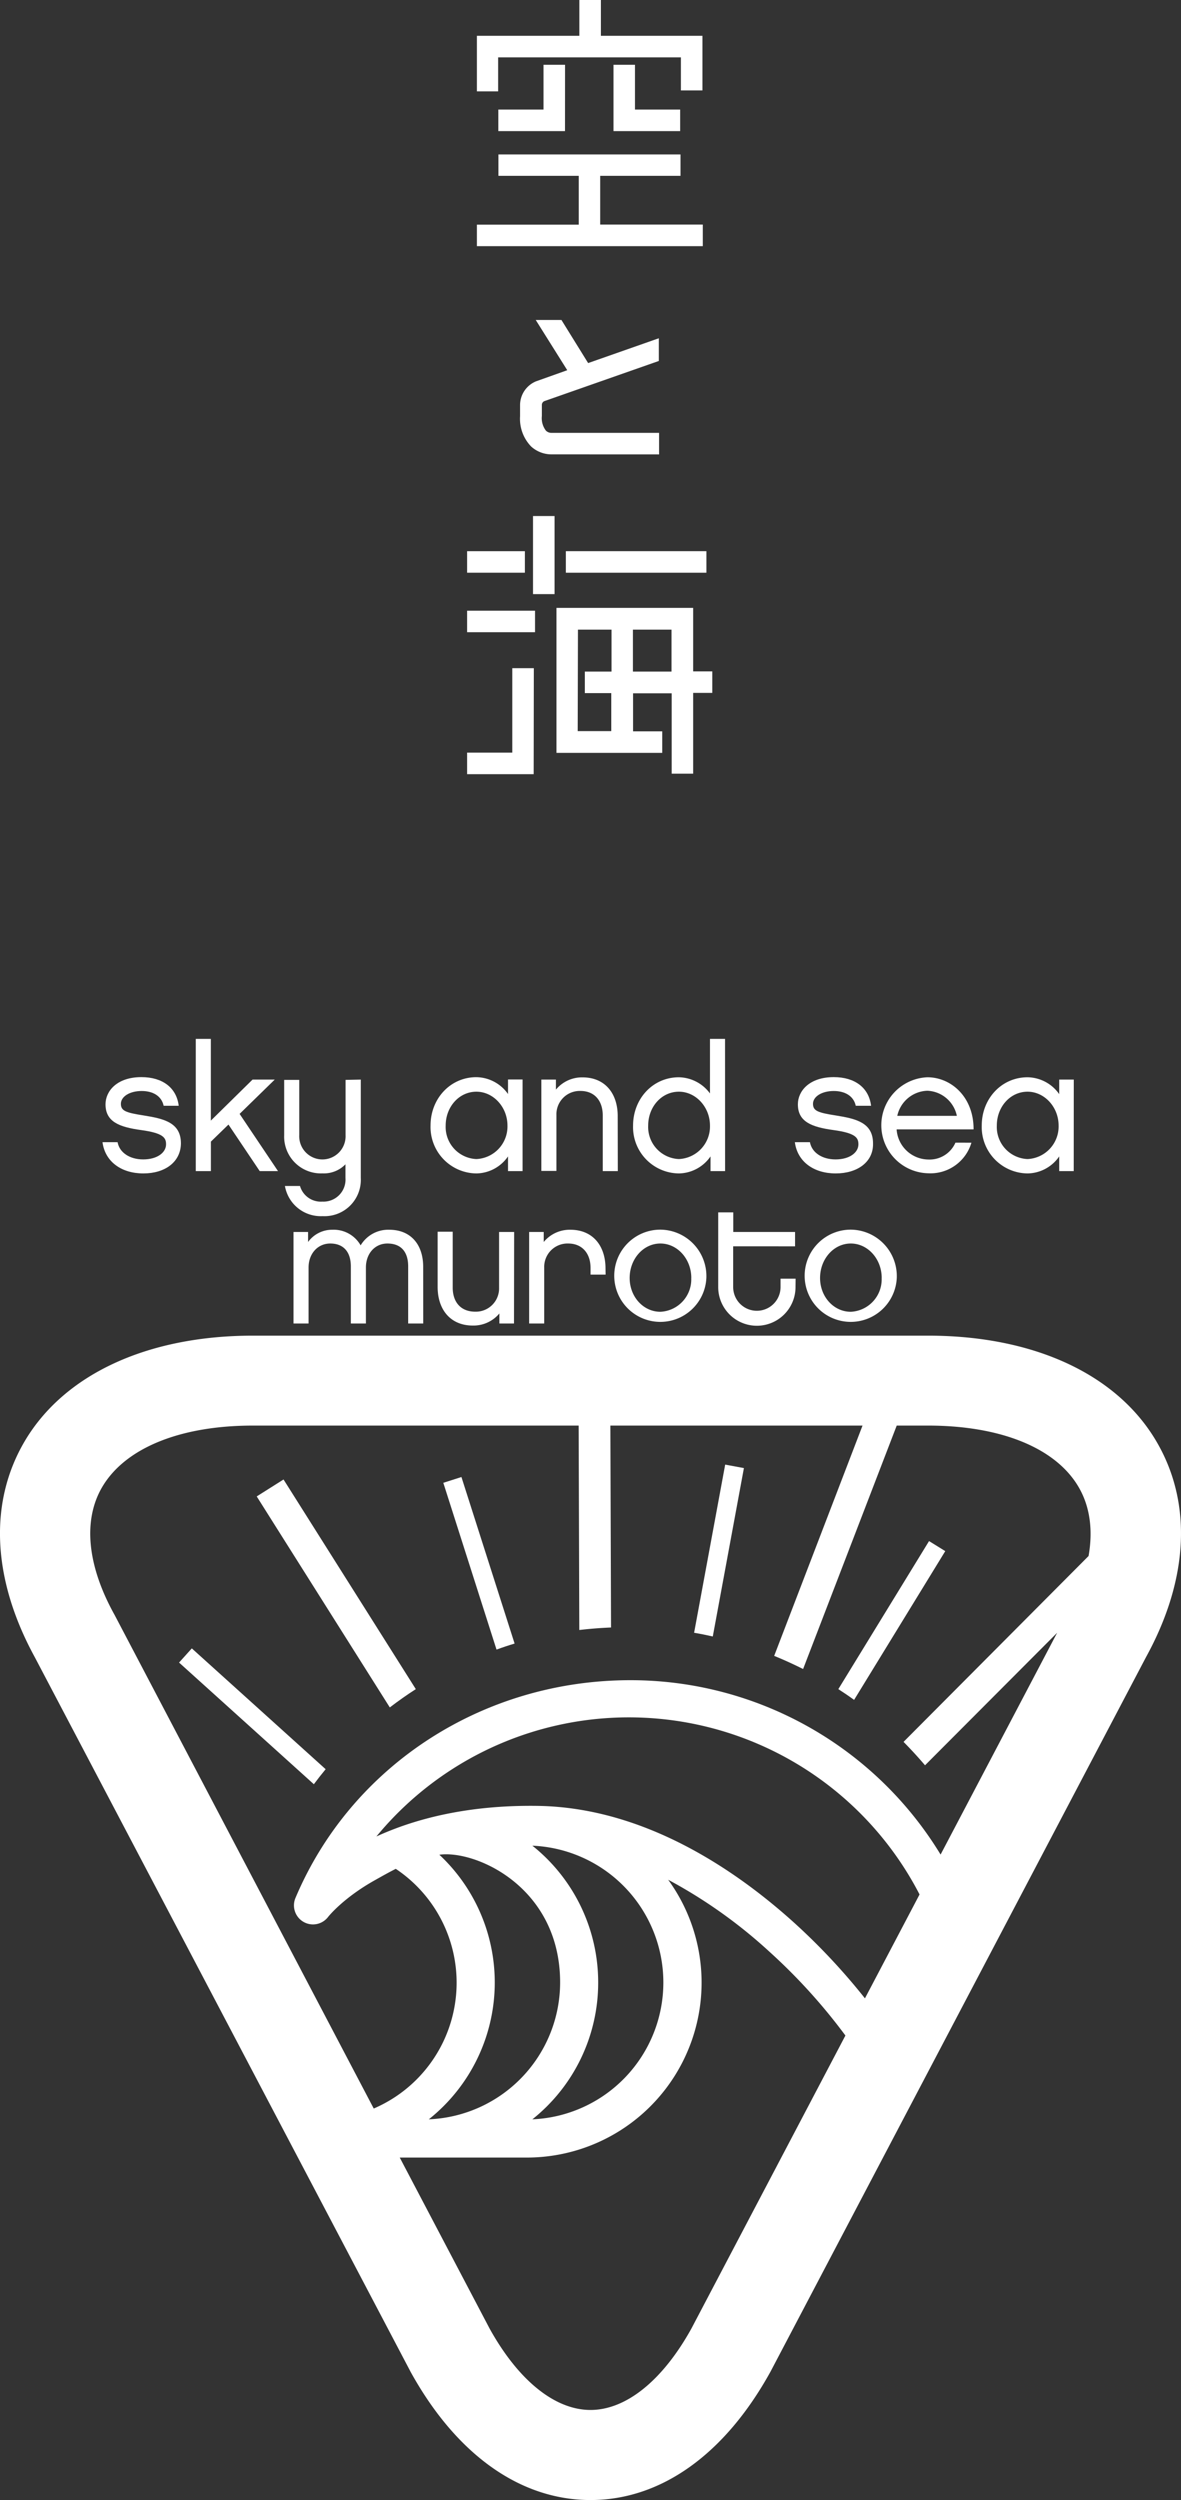
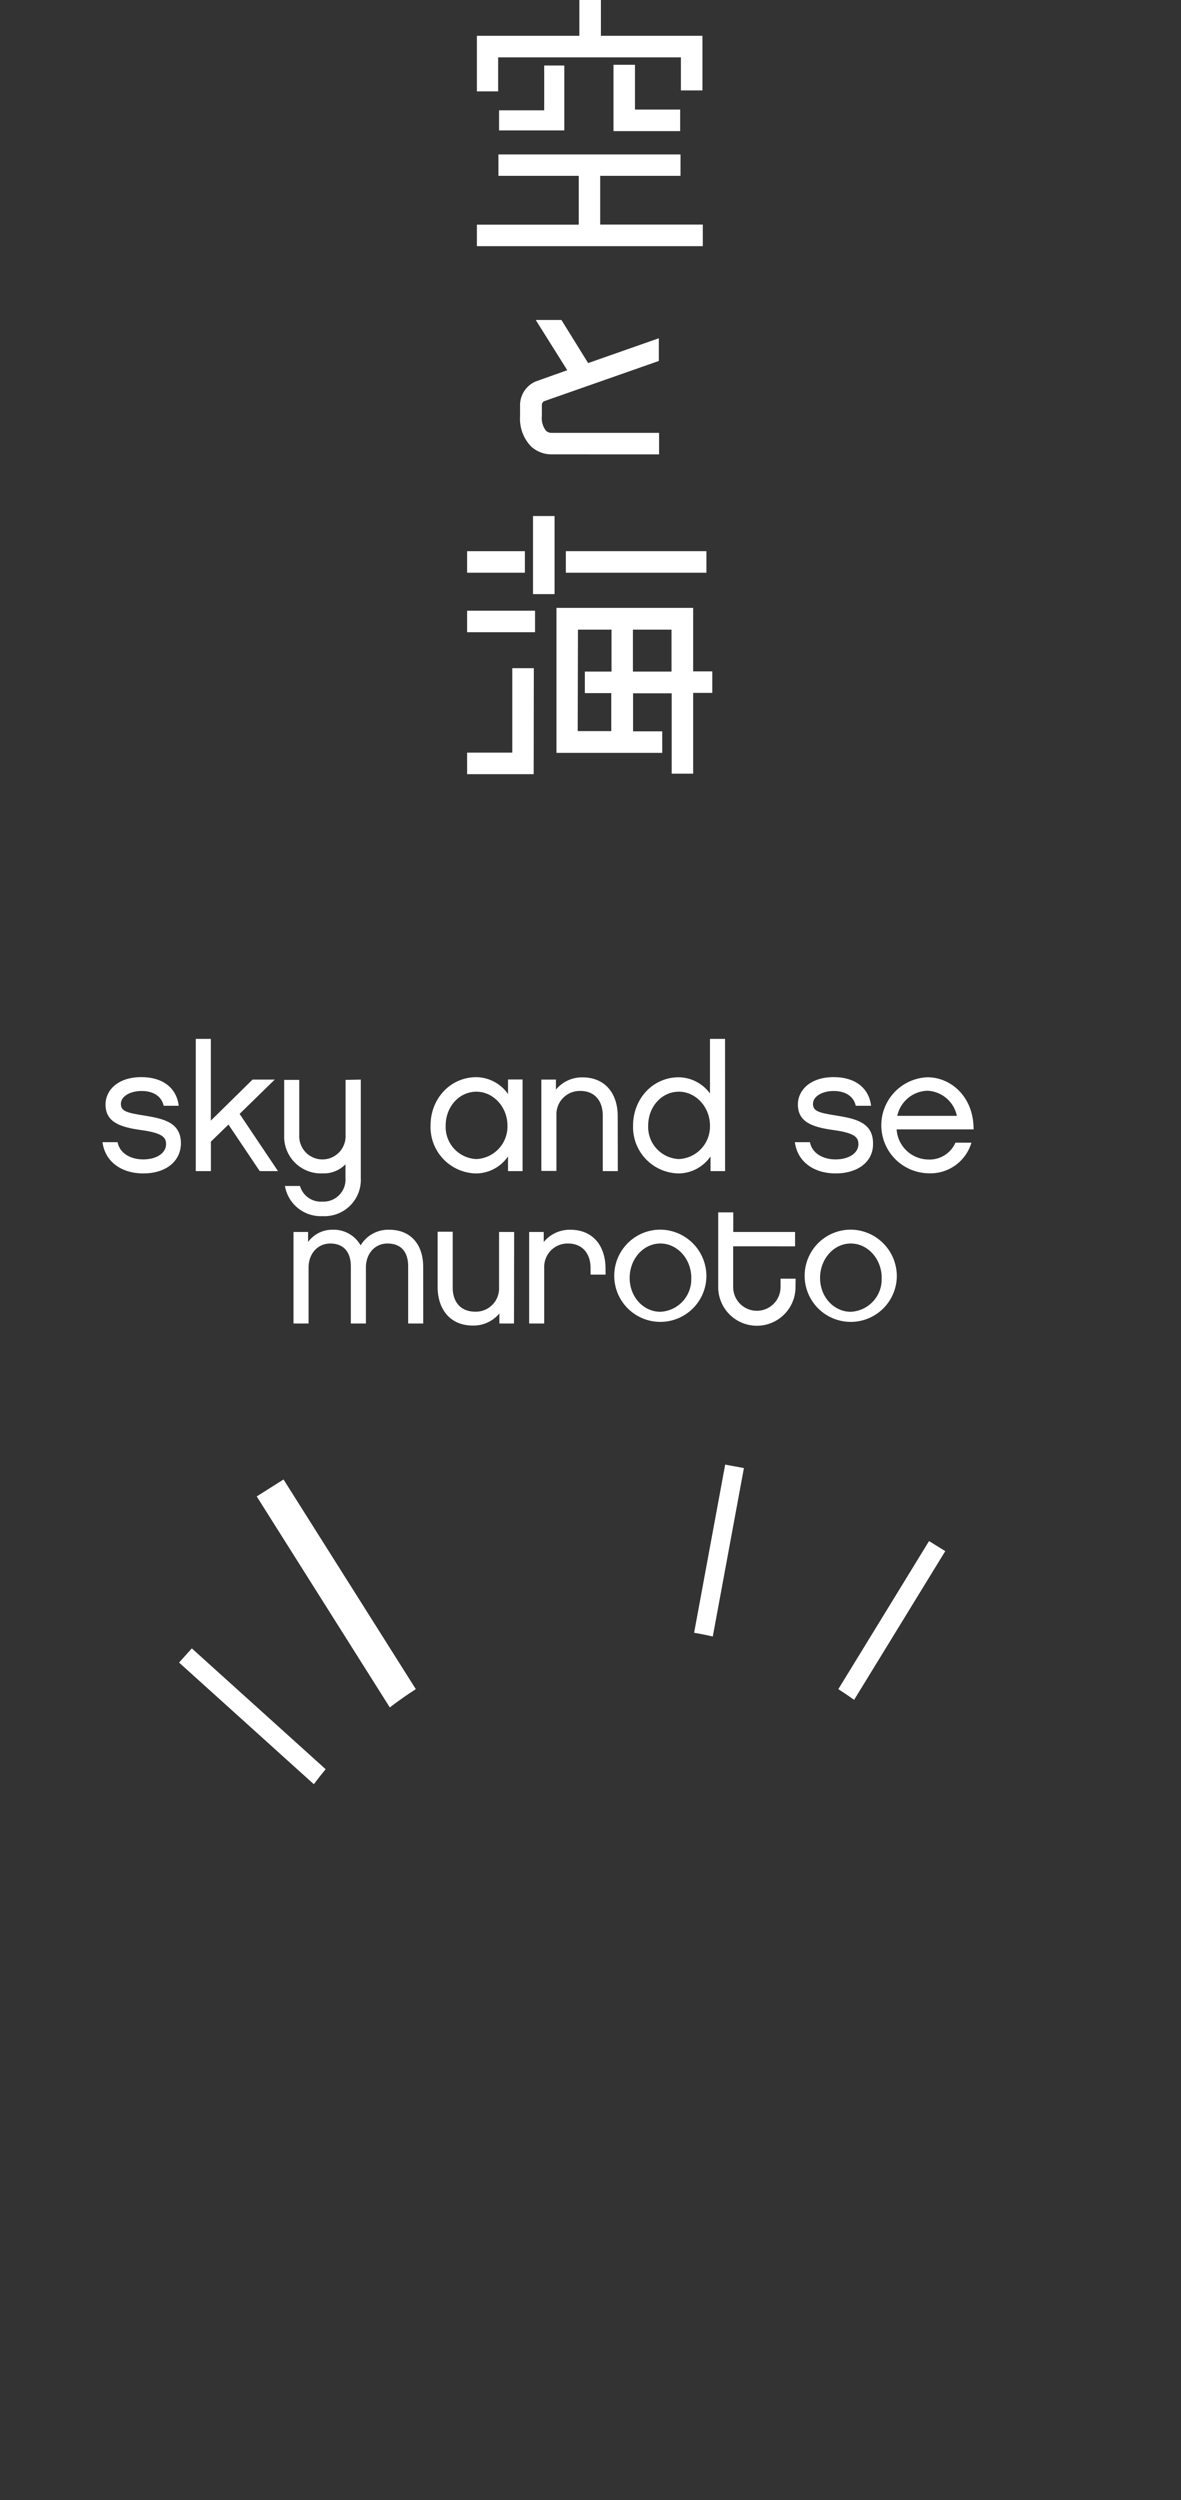
<svg xmlns="http://www.w3.org/2000/svg" viewBox="0 0 235.26 497.63">
  <rect x="0" y="0" width="235.26" height="497.63" fill="#333333" stroke="none" />
  <defs>
    <style>.cls-1{fill:#fff;}</style>
  </defs>
  <title>logo</title>
  <g id="レイヤー_2" data-name="レイヤー 2">
    <g id="レイヤー_3" data-name="レイヤー 3">
      <polygon class="cls-1" points="99.09 11.27 135.74 11.27 135.74 17.87 139.73 17.87 139.73 7.28 119.5 7.28 119.5 0.14 115.5 0.14 115.5 7.28 95.09 7.28 95.09 18.05 99.09 18.05 99.09 11.27" />
      <path class="cls-1" d="M99.23,18.19H95V7.13h20.41V0h4.29V7.13h20.23V18h-4.29V11.42H99.23Zm-4-.29H99V11.13h36.93v6.6h3.71V7.42H119.36V.29h-3.71V7.42H95.24Z" />
      <polygon class="cls-1" points="108.41 13.04 108.41 21.96 99.42 21.96 99.42 25.96 112.41 25.96 112.41 13.04 108.41 13.04" />
-       <path class="cls-1" d="M112.55,26.1H99.27V21.81h9V12.89h4.29Zm-13-.29h12.7V13.18h-3.71V22.1h-9Z" />
      <polygon class="cls-1" points="122.35 13.04 122.35 25.96 135.34 25.96 135.34 21.96 126.35 21.96 126.35 13.04 122.35 13.04" />
      <path class="cls-1" d="M135.49,26.1H122.21V12.89h4.28v8.92h9Zm-13-.29h12.7V22.1h-9V13.18H122.5Z" />
      <polygon class="cls-1" points="119.42 34.88 135.4 34.88 135.4 30.88 99.41 30.88 99.41 34.88 115.43 34.88 115.43 44.86 95.13 44.86 95.13 48.86 139.84 48.86 139.84 44.86 119.42 44.86 119.42 34.88" />
      <path class="cls-1" d="M140,49H95V44.72h20.29V35h-16V30.74h36.27V35h-16v9.7H140Zm-44.71-.28H139.7V45H119.28V34.74h16V31H99.56v3.71h16V45H95.28Z" />
      <rect class="cls-1" x="93.19" y="109.81" width="11.22" height="4" />
      <path class="cls-1" d="M104.56,114H93.05v-4.29h11.51Zm-11.22-.29h10.93V110H93.34Z" />
      <rect class="cls-1" x="93.19" y="121.7" width="13.24" height="4" />
      <path class="cls-1" d="M106.58,125.84H93.05v-4.28h13.53Zm-13.24-.29h13v-3.7h-13Z" />
      <polygon class="cls-1" points="102.17 149.96 93.19 149.96 93.19 153.95 106.16 153.95 106.16 133.12 102.17 133.12 102.17 149.96" />
      <path class="cls-1" d="M106.31,154.1H93.05v-4.29h9V133h4.29Zm-13-.29H106V133.27h-3.71V150.1h-9Z" />
      <rect class="cls-1" x="112.87" y="109.81" width="27.71" height="4" />
      <path class="cls-1" d="M140.72,114h-28v-4.29h28ZM113,113.67h27.42V110H113Z" />
      <rect class="cls-1" x="106.33" y="102.86" width="4" height="15.26" />
-       <path class="cls-1" d="M110.47,118.26h-4.29V102.72h4.29Zm-4-.29h3.71V103h-3.71Z" />
+       <path class="cls-1" d="M110.47,118.26h-4.29V102.72h4.29Zm-4-.29h3.71V103Z" />
      <path class="cls-1" d="M141.74,133.77h-3.8V121.14H111v28.48h20.79v-4H126v-7.86h8v16h4v-16h3.8ZM122,145.63h-7v-20.5h7v8.64h-5.31v4H122Zm4-11.86v-8.64h8v8.64Z" />
      <path class="cls-1" d="M138.08,154H133.8v-16h-7.69v7.57h5.81v4.29H110.85V121h27.23v12.64h3.81v4.28h-3.81Zm-4-.29h3.71v-16h3.8v-3.71h-3.8V121.28H111.14v28.2h20.5v-3.71h-5.82v-8.14h8.27Zm-12-7.89h-7.26V125h7.26v8.93h-5.32v3.71h5.32Zm-7-.29h6.69v-7.57H116.5v-4.28h5.32v-8.35h-6.69Zm19-11.56h-8.27V125h8.27Zm-8-.29h7.69v-8.35h-7.69Z" />
      <path class="cls-1" d="M131.14,86.3H109.76a1.73,1.73,0,0,1-1.12-.49,4.31,4.31,0,0,1-.85-3c0-1,0-1.67,0-2.22a1,1,0,0,1,.57-.88l22.73-8V67.49l-14,4.92-5.34-8.62H107l6.24,10L106.92,76a5,5,0,0,0-3.1,4.52c0,.56,0,1.23,0,2.3a7.82,7.82,0,0,0,2.13,6,5.72,5.72,0,0,0,3.85,1.54h21.36Z" />
      <path class="cls-1" d="M109.78,90.44a6,6,0,0,1-4-1.59,7.94,7.94,0,0,1-2.18-6c0-1,0-1.71,0-2.31a5.13,5.13,0,0,1,3.19-4.64L113,73.69l-6.28-10h5.12l5.32,8.58,14.08-4.94v4.52l-22.82,8a.83.83,0,0,0-.48.75c0,.52,0,1.17,0,2.21a4.11,4.11,0,0,0,.8,2.9,1.56,1.56,0,0,0,1,.45h21.55v4.29Zm-2.53-26.5,6.2,9.9L107,76.12a4.85,4.85,0,0,0-3,4.38c0,.6,0,1.27,0,2.3A7.67,7.67,0,0,0,106,88.64a5.61,5.61,0,0,0,3.75,1.51H131V86.44H109.76a1.83,1.83,0,0,1-1.22-.53,4.41,4.41,0,0,1-.89-3.11c0-1,0-1.69,0-2.22a1.17,1.17,0,0,1,.65-1l22.65-8V67.7L117,72.58l-5.35-8.64Z" />
      <path class="cls-1" d="M28.56,233.57c-4.42,0-7.64-2.37-8.14-6.22h3c.39,2.12,2.48,3.43,5.1,3.43,2.83,0,4.56-1.38,4.56-3,0-1.28-.49-2.23-4.95-2.84s-7.11-1.69-7.11-5.13c0-2.62,2.26-5.41,7.15-5.41,4.21,0,7,2.12,7.43,5.7h-3c-.42-1.95-2.15-2.94-4.38-2.94-2.41,0-4.14,1.13-4.14,2.55s1,1.77,4.6,2.33c4,.64,7.36,1.42,7.36,5.56C36,231.27,32.91,233.57,28.56,233.57Z" />
      <path class="cls-1" d="M55.38,233.11H51.74l-6.23-9.27-3.5,3.4v5.87H39V206.79h3v16.27l8.31-8.17h4.42l-7,6.83Z" />
      <path class="cls-1" d="M71.87,214.89v19.57a7.23,7.23,0,0,1-7.61,7.61,7.24,7.24,0,0,1-7.5-6h3a4.32,4.32,0,0,0,4.46,3.11,4.39,4.39,0,0,0,4.6-4.7v-2.73a6,6,0,0,1-4.6,1.81,7.32,7.32,0,0,1-7.61-7.61v-11h3v11a4.62,4.62,0,1,0,9.23,0v-11Z" />
      <path class="cls-1" d="M104.1,233.11h-2.9v-2.93a7.78,7.78,0,0,1-6.3,3.39A9.23,9.23,0,0,1,85.77,224c0-5.27,3.9-9.59,9.13-9.59a7.83,7.83,0,0,1,6.3,3.36v-2.9h2.9ZM94.9,217.3c-3.43,0-6.12,3-6.12,6.75a6.39,6.39,0,0,0,6.12,6.66,6.49,6.49,0,0,0,6.19-6.66C101.09,220.34,98.26,217.3,94.9,217.3Z" />
      <path class="cls-1" d="M123.07,233.11h-3V222c0-2.8-1.55-4.85-4.45-4.85a4.65,4.65,0,0,0-4.78,4.78v11.14h-3V214.89h2.9v2a6.73,6.73,0,0,1,5.31-2.44c4.46,0,7,3.18,7,7.71Z" />
      <path class="cls-1" d="M144.44,233.11h-2.9v-2.93a7.8,7.8,0,0,1-6.3,3.39,9.22,9.22,0,0,1-9.13-9.52c0-5.3,3.89-9.62,9.13-9.62a7.86,7.86,0,0,1,6.19,3.22V206.79h3Zm-9.2-15.81c-3.44,0-6.12,3-6.12,6.75a6.39,6.39,0,0,0,6.12,6.66,6.49,6.49,0,0,0,6.19-6.66C141.43,220.34,138.6,217.3,135.24,217.3Z" />
      <path class="cls-1" d="M166.48,233.57c-4.42,0-7.64-2.37-8.14-6.22h3c.39,2.12,2.48,3.43,5.1,3.43,2.83,0,4.56-1.38,4.56-3,0-1.28-.49-2.23-4.95-2.84s-7.11-1.69-7.11-5.13c0-2.62,2.26-5.41,7.15-5.41,4.21,0,7,2.12,7.43,5.7h-3.05c-.42-1.95-2.16-2.94-4.38-2.94-2.41,0-4.14,1.13-4.14,2.55s1,1.77,4.59,2.33c4,.64,7.37,1.42,7.37,5.56C174,231.27,170.83,233.57,166.48,233.57Z" />
      <path class="cls-1" d="M193.51,227.45a8.51,8.51,0,0,1-8.6,6.09,9.56,9.56,0,0,1-.17-19.11c4.7,0,9.23,3.89,9.2,10.37H178.61a6.41,6.41,0,0,0,6.3,6,5.62,5.62,0,0,0,5.42-3.36Zm-2.9-5.34a6.27,6.27,0,0,0-5.87-5,6.34,6.34,0,0,0-6,5Z" />
-       <path class="cls-1" d="M213.89,233.11H211v-2.93a7.78,7.78,0,0,1-6.3,3.39,9.22,9.22,0,0,1-9.13-9.55c0-5.27,3.89-9.59,9.13-9.59a7.83,7.83,0,0,1,6.3,3.36v-2.9h2.9Zm-9.2-15.81c-3.43,0-6.12,3-6.12,6.75a6.39,6.39,0,0,0,6.12,6.66,6.49,6.49,0,0,0,6.19-6.66C210.88,220.34,208.05,217.3,204.69,217.3Z" />
      <path class="cls-1" d="M84.31,263.44h-3V252.08c0-2.83-1.35-4.56-4.14-4.56-2.48,0-4.28,2-4.28,4.77v11.15h-3V252.08c0-2.83-1.41-4.56-4.1-4.56-2.48,0-4.32,2-4.32,4.77v11.15h-3V245.22h2.9v2a5.91,5.91,0,0,1,4.84-2.44,6.16,6.16,0,0,1,5.63,3.11,6.4,6.4,0,0,1,5.7-3.11c4.21,0,6.76,2.86,6.76,7.39Z" />
      <path class="cls-1" d="M102.39,263.44H99.48v-2a6.71,6.71,0,0,1-5.3,2.41c-4.46,0-7-3.19-7-7.68v-11h3v11.11c0,2.9,1.6,4.81,4.5,4.81a4.63,4.63,0,0,0,4.74-4.74V245.22h3Z" />
      <path class="cls-1" d="M120.64,253.71h-3v-1.34c0-2.84-1.63-4.85-4.46-4.85a4.64,4.64,0,0,0-4.77,4.77v11.15h-3V245.22h2.9v2a6.72,6.72,0,0,1,5.31-2.44c4.46,0,7,3.18,7,7.71Z" />
      <path class="cls-1" d="M140.71,254.38a9.18,9.18,0,1,1-9.17-9.62A9.25,9.25,0,0,1,140.71,254.38Zm-3,0c0-3.78-2.76-6.86-6.16-6.86s-6.12,3.08-6.12,6.86,2.76,6.73,6.12,6.73A6.46,6.46,0,0,0,137.7,254.38Z" />
      <path class="cls-1" d="M158.47,256.19a7.7,7.7,0,0,1-15.4,0V241.32h3v3.9h12.31v2.86H146.05v8.11a4.72,4.72,0,1,0,9.44,0v-1.67h3Z" />
      <path class="cls-1" d="M178.64,254.38a9.18,9.18,0,1,1-9.17-9.62A9.25,9.25,0,0,1,178.64,254.38Zm-3,0c0-3.78-2.76-6.86-6.16-6.86s-6.12,3.08-6.12,6.86,2.76,6.73,6.12,6.73A6.46,6.46,0,0,0,175.63,254.38Z" />
-       <path class="cls-1" d="M230.33,286.86c-7.89-13.37-24.46-21-45.48-21H50.41c-21,0-37.59,7.66-45.48,21-7.21,12.21-6.49,27.47,2,43L81.68,471.89l.08.16c9.1,16.5,21.84,25.58,35.87,25.58s26.77-9.08,35.87-25.58l74.8-142.22C236.82,314.33,237.54,299.07,230.33,286.86ZM22.71,321.24c-5.37-9.74-6.2-18.72-2.34-25.27,4.59-7.76,15.53-12.21,30-12.21h64.9l.13,40.69q3.12-.37,6.32-.5l-.13-40.19h50.23L154.22,329.6q2.94,1.2,5.76,2.62l18.65-48.46h6.22c14.51,0,25.45,4.45,30,12.21,2.27,3.86,2.91,8.56,2,13.75l-36.86,37q2.23,2.25,4.28,4.66L210.59,325l-23.22,44.15a72.29,72.29,0,0,0-61.79-34.71c-29.4,0-55.59,17-66.72,43.34a3.79,3.79,0,0,0,6.51,3.77s2.94-3.77,9.47-7.39c1.18-.66,2.51-1.42,4-2.17a27.25,27.25,0,0,1-4.39,47.71L22.8,321.4ZM172.3,397.77a126.42,126.42,0,0,0-13.91-14.88c-11.58-10.5-29.87-23.1-51.24-23.43-14.09-.21-24.62,2.63-32.17,6.09a65.19,65.19,0,0,1,108.2,11.54Zm-60.72-3.15a27.29,27.29,0,0,1-26.16,27.23,34.81,34.81,0,0,0,2.1-52.67h0C94.75,368.19,111.58,375.63,111.58,394.62Zm7.58,0a34.81,34.81,0,0,0-13.11-27.24,27.26,27.26,0,0,1,0,54.47A34.77,34.77,0,0,0,119.16,394.62Zm18.59,68.84c-5.71,10.32-13,16.24-20.12,16.24s-14.41-5.92-20.12-16.24l-17.88-34h25.28a34.82,34.82,0,0,0,28.19-55.3,98.58,98.58,0,0,1,20.2,14.35,113.6,113.6,0,0,1,15.11,16.66Z" />
      <path class="cls-1" d="M148.19,292.22l-3.73-.69L138.27,325c1.25.21,2.49.46,3.72.74Z" />
      <path class="cls-1" d="M188.3,308.75l-3.23-2L167,336.22c1.07.69,2.12,1.4,3.14,2.14Z" />
      <path class="cls-1" d="M82.83,336.22,56.48,294.49l-5.34,3.37,26.51,42C79.33,338.58,81.05,337.36,82.83,336.22Z" />
      <path class="cls-1" d="M64.87,352.16,38.21,328.11l-2.54,2.82,26.85,24.22C63.28,354.13,64.06,353.14,64.87,352.16Z" />
-       <path class="cls-1" d="M102.51,327.15,91.92,294l-3.61,1.15,10.6,33.2C100.1,327.91,101.3,327.51,102.51,327.15Z" />
    </g>
  </g>
</svg>